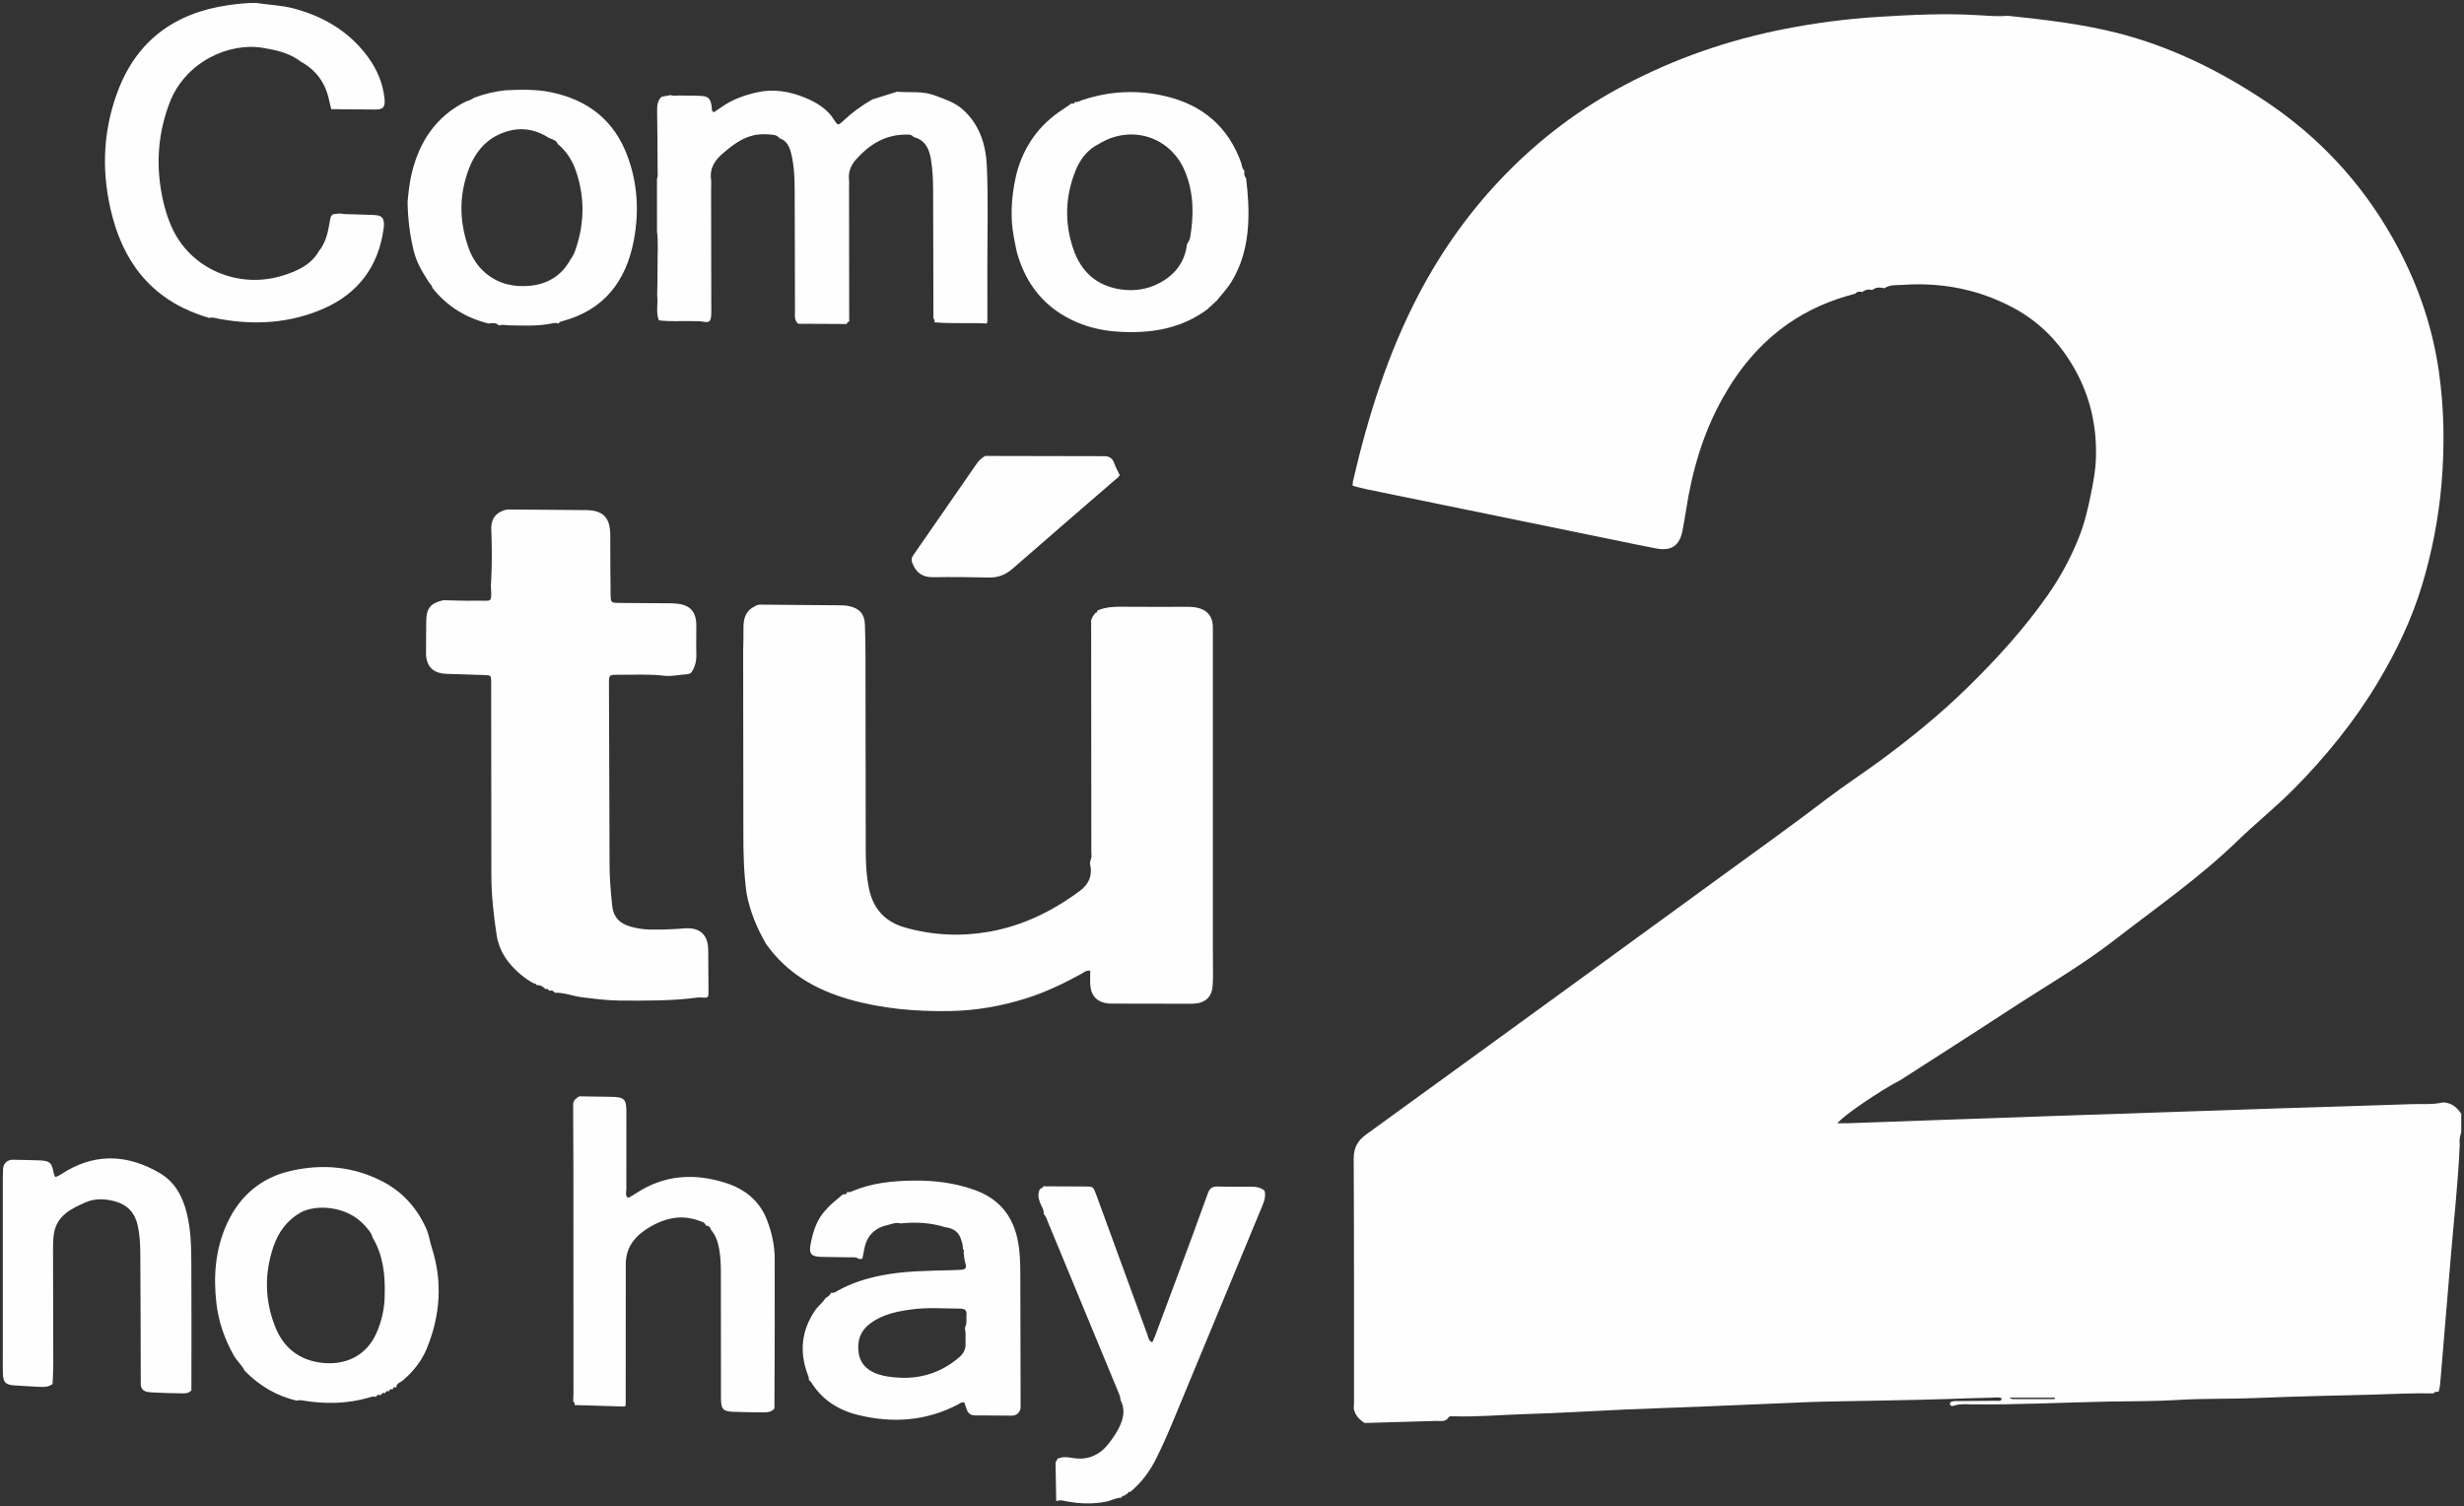
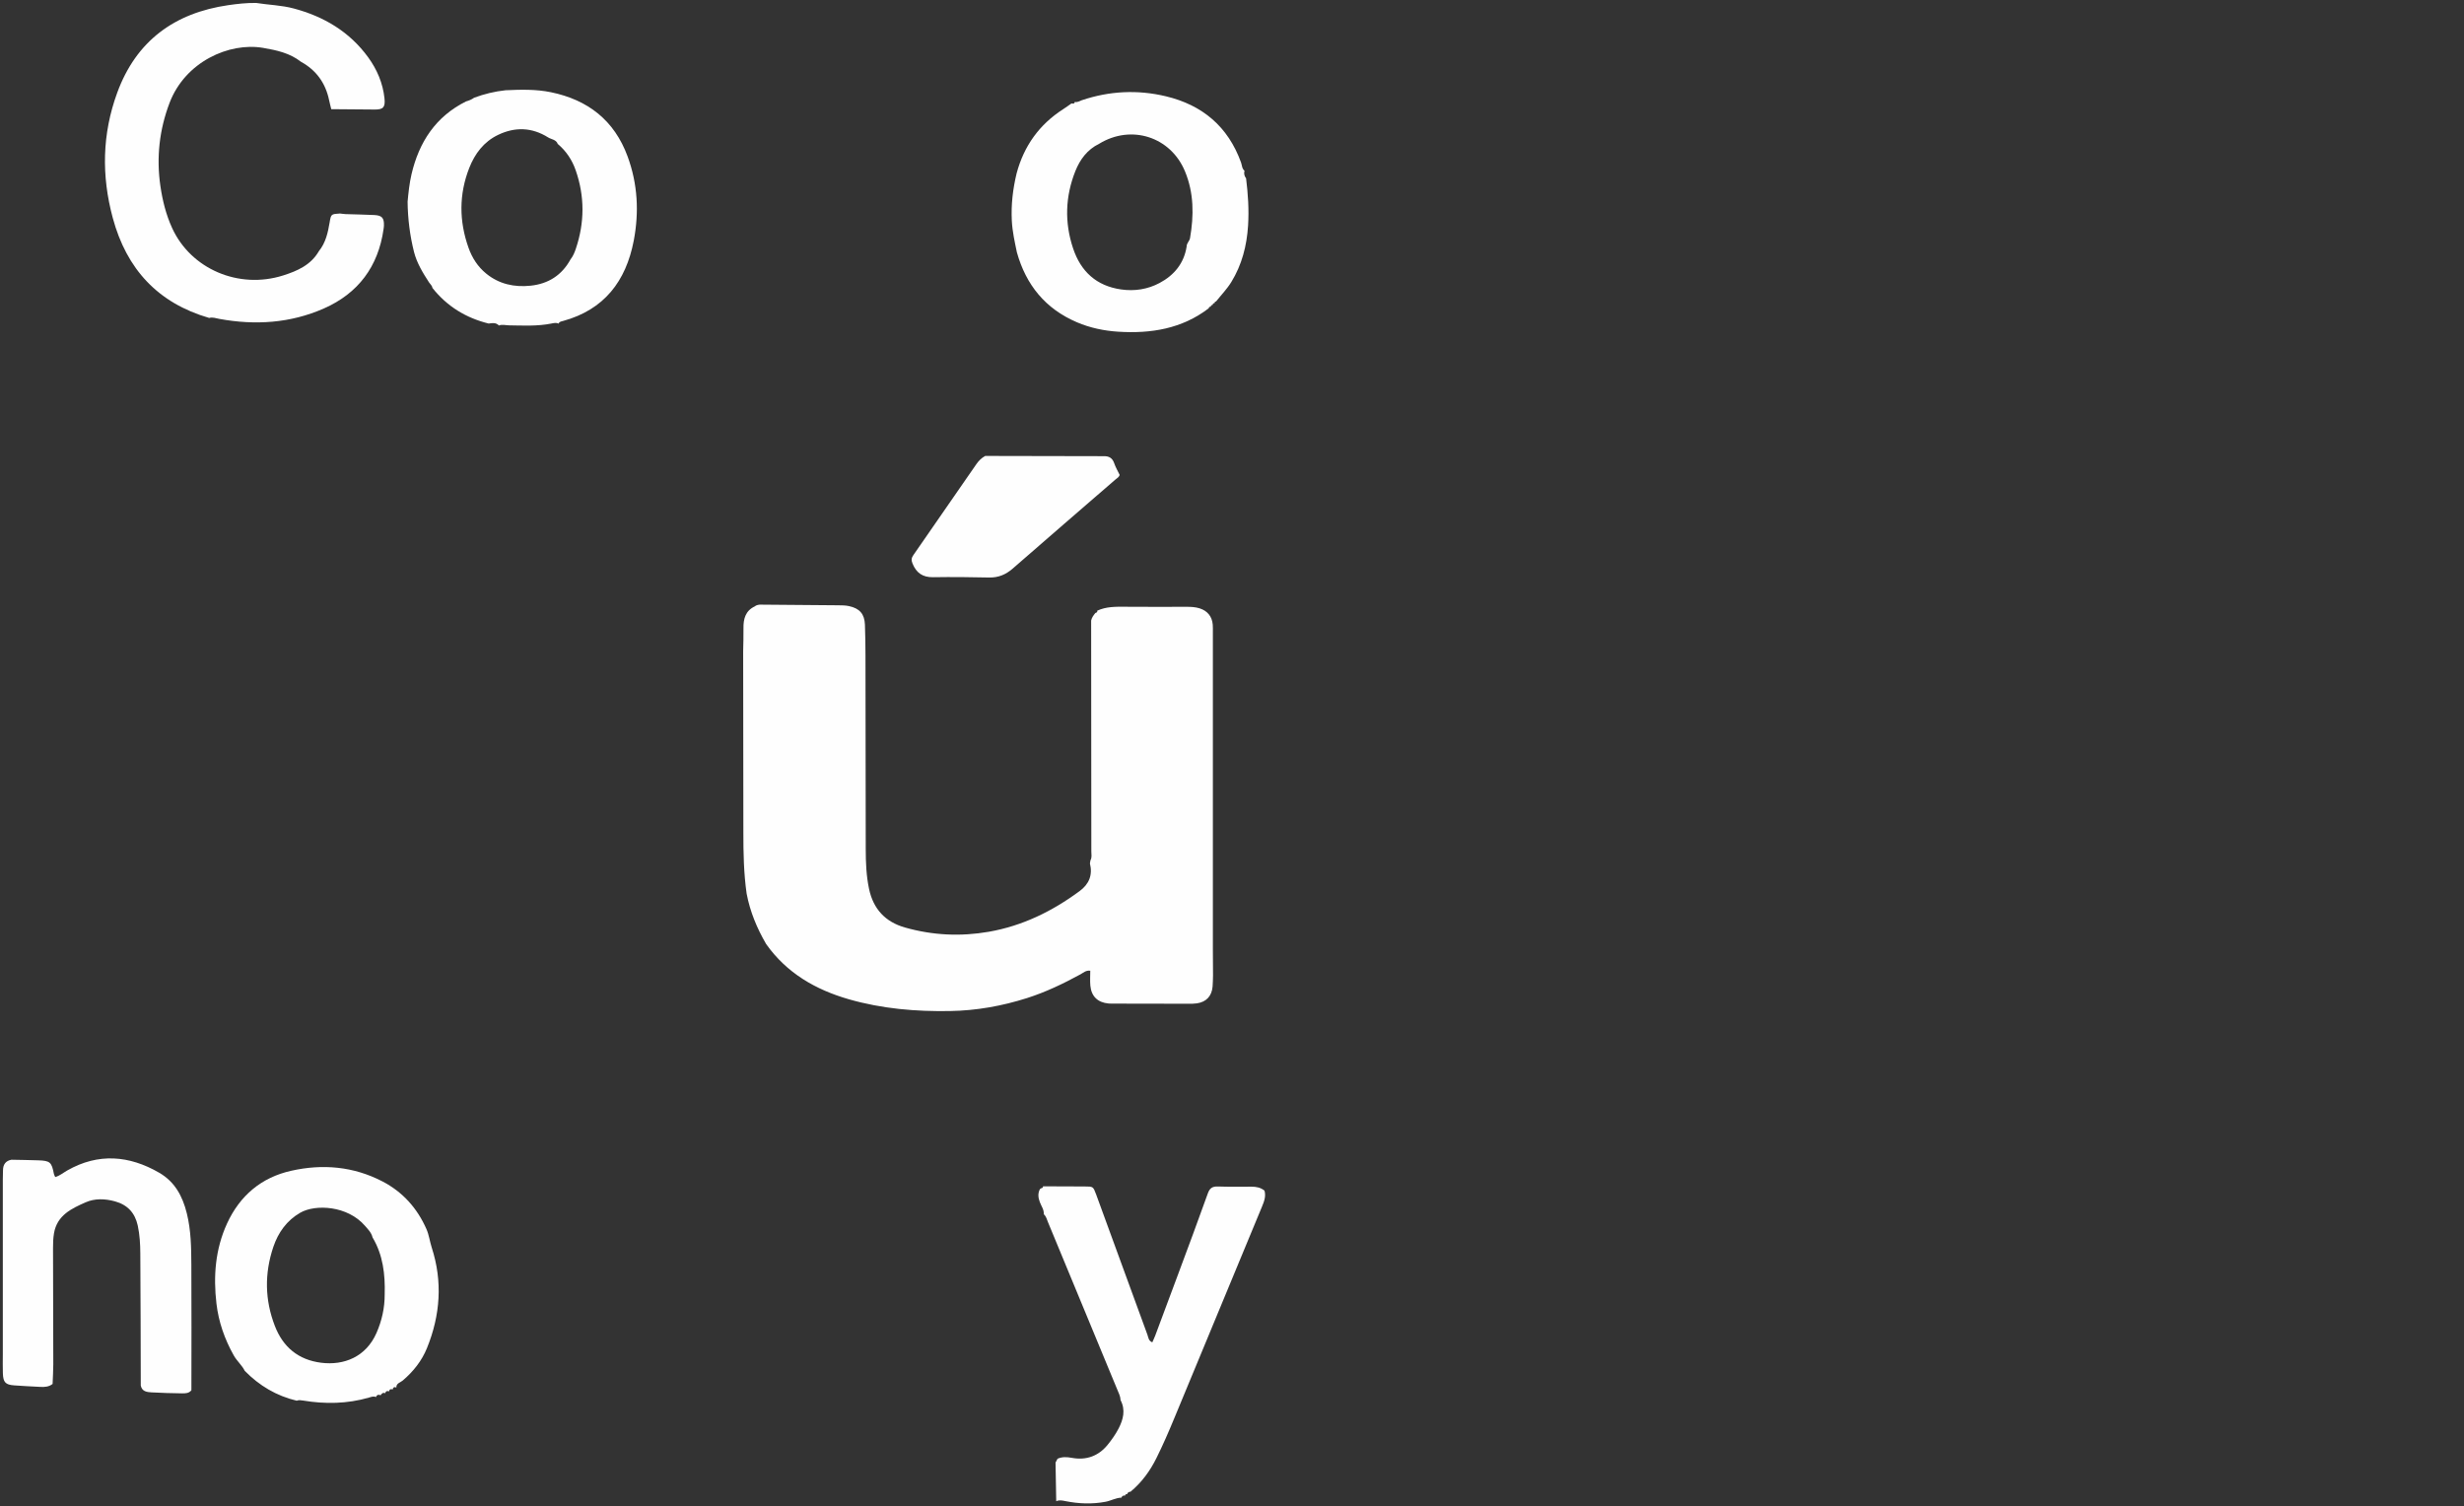
<svg xmlns="http://www.w3.org/2000/svg" style="isolation:isolate" viewBox="0 0 95.2 58.2" width="95.2pt" height="58.2pt">
  <rect x="0" y="0" width="95.2" height="58.2" fill="#333333" stroke="none" />
  <defs>
    <clipPath id="_clipPath_IJJnpef1aMO0mBfR0ykCHmvJWLFWcVMn">
      <rect width="95.2" height="58.2" />
    </clipPath>
  </defs>
  <g clip-path="url(#_clipPath_IJJnpef1aMO0mBfR0ykCHmvJWLFWcVMn)">
    <g>
      <g>
        <clipPath id="_clipPath_00HKvXIzXFQiQg6mc6zLoGGzgia1zUvT">
-           <path d=" M 52.26 0.55 L 95.093 0.55 L 95.093 54.979 L 52.26 54.979 L 52.26 0.55 Z " fill="rgb(255,255,255)" />
-         </clipPath>
+           </clipPath>
        <g clip-path="url(#_clipPath_00HKvXIzXFQiQg6mc6zLoGGzgia1zUvT)">
          <path d=" M 79.379 54.057 C 79.384 54.038 79.389 54.02 79.394 54.001 L 77.633 54.001 C 77.718 54.067 77.78 54.056 77.838 54.056 C 78.352 54.057 78.865 54.057 79.379 54.057 Z  M 94.388 42.593 C 94.709 42.6 94.924 42.778 95.093 43.03 L 95.093 43.75 C 95.046 43.899 95.011 44.05 95.036 44.208 C 94.977 45.67 94.808 47.124 94.688 48.582 C 94.559 50.147 94.427 51.713 94.295 53.278 C 94.281 53.445 94.273 53.613 94.218 53.774 C 94.141 53.767 94.066 53.769 94.014 53.839 L 94.021 53.837 C 93.266 53.816 92.512 53.86 91.758 53.88 C 90.224 53.92 88.69 53.95 87.157 54.015 C 86.151 54.057 85.143 54.027 84.137 54.089 C 83.24 54.145 82.34 54.135 81.442 54.152 C 79.681 54.186 77.92 54.281 76.158 54.258 C 75.943 54.255 75.727 54.235 75.515 54.304 C 75.457 54.323 75.355 54.35 75.341 54.25 C 75.327 54.16 75.417 54.142 75.489 54.136 C 75.573 54.129 75.657 54.131 75.741 54.131 C 76.209 54.128 76.677 54.128 77.144 54.121 C 77.216 54.12 77.322 54.16 77.339 54.026 C 77.225 53.969 77.104 53.997 76.988 54 C 76.401 54.01 75.814 54.034 75.227 54.053 C 73.788 54.099 72.349 54.116 70.91 54.145 C 70.575 54.152 70.239 54.157 69.903 54.171 C 68.514 54.228 67.125 54.289 65.736 54.346 C 64.766 54.385 63.795 54.415 62.825 54.457 C 61.532 54.514 60.24 54.598 58.947 54.635 C 58.025 54.661 57.104 54.749 56.18 54.72 C 56.11 54.717 55.999 54.713 55.976 54.751 C 55.856 54.955 55.663 54.893 55.495 54.899 C 54.572 54.929 53.65 54.953 52.728 54.979 C 52.513 54.846 52.35 54.674 52.303 54.414 C 52.307 54.343 52.314 54.271 52.314 54.2 C 52.313 51.057 52.318 47.914 52.302 44.771 C 52.3 44.35 52.452 44.072 52.78 43.835 C 55.568 41.816 58.352 39.791 61.137 37.767 C 62.922 36.469 64.707 35.172 66.489 33.871 C 67.857 32.874 69.235 31.891 70.581 30.864 C 71.274 30.335 72.009 29.859 72.71 29.341 C 73.877 28.48 75 27.56 76.039 26.542 C 77.163 25.439 78.218 24.279 79.122 22.987 C 79.612 22.288 80.013 21.539 80.329 20.744 C 80.542 20.211 80.669 19.657 80.784 19.097 C 80.876 18.644 80.961 18.189 80.978 17.726 C 81.021 16.514 80.774 15.369 80.184 14.303 C 79.612 13.271 78.828 12.447 77.783 11.89 C 76.448 11.178 75.016 10.901 73.512 11.006 C 73.281 11.023 73.029 10.988 72.816 11.132 C 72.816 11.132 72.8 11.134 72.8 11.134 C 72.636 11.099 72.476 11.088 72.337 11.206 L 72.345 11.205 C 72.205 11.172 72.073 11.183 71.958 11.279 C 71.958 11.279 71.937 11.282 71.937 11.282 C 71.834 11.247 71.746 11.269 71.672 11.349 C 70.736 11.59 69.86 11.965 69.065 12.523 C 68.003 13.269 67.198 14.24 66.568 15.362 C 65.808 16.717 65.377 18.18 65.144 19.709 C 65.105 19.969 65.056 20.228 65.008 20.487 C 64.899 21.08 64.585 21.302 63.983 21.189 C 63.382 21.076 62.785 20.947 62.186 20.825 C 59.051 20.183 55.916 19.542 52.782 18.899 C 52.607 18.863 52.434 18.812 52.26 18.768 C 52.265 18.708 52.262 18.646 52.275 18.589 C 52.857 16.082 53.623 13.641 54.826 11.352 C 55.726 9.642 56.843 8.084 58.192 6.707 C 59.532 5.339 61.049 4.194 62.753 3.294 C 64.719 2.255 66.795 1.539 68.97 1.115 C 70.157 0.884 71.356 0.727 72.568 0.652 C 73.838 0.573 75.103 0.509 76.375 0.584 C 76.781 0.608 77.188 0.643 77.596 0.612 C 79.002 0.761 80.407 0.92 81.782 1.268 C 83.873 1.798 85.78 2.739 87.56 3.931 C 89.594 5.293 91.228 7.046 92.435 9.181 C 93.346 10.79 93.964 12.506 94.228 14.342 C 94.434 15.784 94.456 17.229 94.333 18.681 C 94.219 20.012 93.968 21.311 93.585 22.589 C 93.186 23.917 92.593 25.156 91.885 26.342 C 90.982 27.853 89.88 29.213 88.647 30.461 C 87.94 31.176 87.149 31.809 86.426 32.509 C 84.972 33.915 83.314 35.065 81.723 36.299 C 80.413 37.315 78.975 38.139 77.592 39.045 C 76.209 39.951 74.812 40.838 73.422 41.733 C 72.647 42.132 71.193 43.118 70.992 43.4 C 71.129 43.4 71.244 43.403 71.359 43.399 C 72.724 43.351 74.09 43.301 75.455 43.253 C 76.821 43.204 78.186 43.157 79.552 43.11 C 81.037 43.059 82.522 43.01 84.008 42.96 C 85.385 42.913 86.762 42.864 88.14 42.82 C 89.817 42.766 91.494 42.72 93.171 42.66 C 93.577 42.646 93.986 42.687 94.388 42.593 Z " fill-rule="evenodd" fill="rgb(254,254,254)" />
        </g>
      </g>
      <path d=" M 42.158 23.975 C 42.182 23.861 42.25 23.771 42.321 23.684 C 42.367 23.67 42.406 23.651 42.394 23.592 L 42.392 23.595 C 42.738 23.434 43.106 23.44 43.477 23.443 C 44.268 23.449 45.06 23.447 45.851 23.445 C 46.02 23.445 46.186 23.453 46.348 23.504 C 46.649 23.598 46.828 23.815 46.856 24.13 C 46.864 24.225 46.861 24.322 46.861 24.417 C 46.861 28.506 46.861 32.593 46.861 36.682 C 46.861 37.016 46.865 37.351 46.867 37.686 C 46.862 37.83 46.863 37.975 46.85 38.118 C 46.818 38.487 46.607 38.713 46.243 38.766 C 46.137 38.782 46.028 38.781 45.92 38.781 C 44.96 38.781 44 38.778 43.04 38.776 C 42.968 38.776 42.896 38.777 42.824 38.771 C 42.411 38.731 42.166 38.496 42.127 38.082 C 42.11 37.892 42.124 37.7 42.124 37.505 C 41.956 37.482 41.856 37.585 41.746 37.644 C 41.082 38.006 40.403 38.332 39.68 38.562 C 38.713 38.869 37.726 39.045 36.712 39.063 C 35.387 39.086 34.075 38.975 32.797 38.608 C 31.507 38.237 30.393 37.594 29.601 36.474 C 29.246 35.865 28.979 35.222 28.847 34.526 C 28.736 33.743 28.72 32.954 28.721 32.164 C 28.722 29.83 28.716 27.496 28.713 25.163 C 28.718 24.867 28.73 24.571 28.725 24.275 C 28.719 23.912 28.8 23.6 29.161 23.429 C 29.217 23.381 29.285 23.369 29.355 23.361 C 30.362 23.369 31.369 23.378 32.376 23.386 C 32.52 23.387 32.663 23.387 32.805 23.418 C 33.212 23.507 33.403 23.72 33.418 24.139 C 33.432 24.534 33.438 24.93 33.439 25.325 C 33.443 27.819 33.446 30.313 33.449 32.807 C 33.45 33.322 33.469 33.835 33.577 34.344 C 33.742 35.125 34.208 35.621 34.967 35.836 C 36.032 36.138 37.112 36.19 38.204 36 C 39.508 35.772 40.659 35.207 41.714 34.427 C 42.079 34.158 42.222 33.806 42.111 33.36 C 42.118 33.321 42.124 33.281 42.131 33.241 C 42.195 33.129 42.165 33.007 42.165 32.889 C 42.164 29.918 42.161 26.946 42.158 23.975 Z " fill-rule="evenodd" fill="rgb(254,254,254)" />
-       <path d=" M 18.965 22.627 C 18.968 22.58 18.971 22.533 18.974 22.487 C 19.014 21.785 19.007 21.083 18.979 20.38 C 18.996 19.981 19.216 19.763 19.595 19.685 C 20.613 19.693 21.632 19.697 22.65 19.709 C 23.305 19.717 23.574 20.001 23.579 20.666 C 23.579 20.762 23.578 20.858 23.579 20.954 C 23.582 21.625 23.581 22.296 23.592 22.967 C 23.597 23.289 23.607 23.291 23.94 23.295 C 24.431 23.3 24.923 23.302 25.414 23.306 C 25.654 23.309 25.895 23.3 26.133 23.321 C 26.665 23.369 26.899 23.631 26.903 24.163 C 26.906 24.535 26.893 24.907 26.904 25.278 C 26.911 25.527 26.861 25.752 26.725 25.959 C 26.688 26.025 26.622 26.037 26.557 26.05 C 26.258 26.061 25.963 26.144 25.662 26.108 C 25.052 26.035 24.44 26.077 23.829 26.071 C 23.543 26.068 23.527 26.1 23.528 26.383 C 23.537 28.735 23.544 31.086 23.551 33.438 C 23.553 33.954 23.598 34.466 23.651 34.98 C 23.699 35.447 23.957 35.694 24.376 35.805 C 24.607 35.867 24.844 35.908 25.086 35.913 C 25.542 35.924 25.997 35.905 26.452 35.869 C 27.04 35.822 27.358 36.119 27.363 36.699 C 27.367 37.227 27.373 37.755 27.374 38.283 C 27.374 38.559 27.371 38.558 27.079 38.539 C 27.031 38.536 26.983 38.537 26.936 38.543 C 25.946 38.675 24.951 38.662 23.956 38.659 C 23.464 38.657 22.977 38.59 22.489 38.531 C 22.133 38.488 21.795 38.342 21.431 38.356 L 21.437 38.358 C 21.383 38.275 21.309 38.25 21.216 38.281 L 21.222 38.284 C 21.188 38.221 21.139 38.189 21.066 38.216 C 21.066 38.216 21.074 38.22 21.074 38.22 C 20.983 38.104 20.861 38.056 20.717 38.056 C 20.717 38.056 20.724 38.059 20.724 38.059 C 20.707 38.006 20.67 37.986 20.617 37.994 C 20.279 37.804 19.984 37.562 19.73 37.27 C 19.442 36.938 19.253 36.558 19.187 36.118 C 19.07 35.347 18.984 34.574 18.984 33.793 C 18.982 31.348 18.979 28.904 18.977 26.459 C 18.977 26.423 18.977 26.387 18.977 26.351 C 18.971 26.096 18.971 26.092 18.725 26.082 C 18.234 26.064 17.743 26.051 17.252 26.035 C 16.729 26.017 16.46 25.744 16.459 25.228 C 16.459 24.82 16.461 24.413 16.467 24.006 C 16.473 23.497 16.63 23.307 17.13 23.19 C 17.56 23.198 17.991 23.218 18.422 23.208 C 19.007 23.196 19.004 23.341 18.965 22.627 Z " fill-rule="evenodd" fill="rgb(254,254,254)" />
-       <path d=" M 30.84 12.509 C 30.676 12.373 30.716 12.183 30.715 12.008 C 30.71 10.443 30.711 8.878 30.703 7.313 C 30.701 6.859 30.68 6.405 30.576 5.961 C 30.511 5.687 30.411 5.432 30.107 5.335 C 30.05 5.244 29.952 5.22 29.86 5.208 C 29.598 5.175 29.338 5.171 29.076 5.238 C 28.631 5.352 28.285 5.623 27.947 5.91 C 27.636 6.173 27.414 6.479 27.471 6.921 C 27.488 7.05 27.474 7.184 27.474 7.316 C 27.477 8.825 27.48 10.334 27.482 11.842 C 27.482 11.962 27.488 12.083 27.477 12.202 C 27.457 12.422 27.397 12.471 27.178 12.43 C 27.046 12.405 26.916 12.412 26.785 12.408 C 26.343 12.396 25.899 12.432 25.458 12.378 C 25.33 12.066 25.432 11.739 25.391 11.421 C 25.396 11.026 25.409 10.631 25.406 10.236 C 25.401 9.806 25.44 9.374 25.384 8.945 C 25.384 8.268 25.383 7.592 25.383 6.915 C 25.43 6.787 25.408 6.654 25.407 6.524 C 25.404 5.771 25.399 5.017 25.389 4.264 C 25.386 4.066 25.408 3.883 25.562 3.739 C 25.677 3.718 25.792 3.696 25.907 3.675 C 26.012 3.716 26.12 3.689 26.227 3.691 C 26.515 3.698 26.803 3.69 27.09 3.706 C 27.364 3.722 27.442 3.808 27.492 4.074 C 27.508 4.161 27.469 4.267 27.576 4.339 C 27.675 4.273 27.776 4.209 27.872 4.141 C 28.288 3.845 28.759 3.678 29.248 3.567 C 29.885 3.423 30.508 3.53 31.097 3.772 C 31.546 3.955 31.965 4.204 32.235 4.641 C 32.366 4.854 32.388 4.853 32.582 4.669 C 32.922 4.346 33.297 4.073 33.704 3.842 C 34.02 3.743 34.337 3.644 34.653 3.544 C 35.136 3.585 35.626 3.506 36.1 3.681 C 36.485 3.825 36.877 3.947 37.194 4.227 C 37.847 4.807 38.09 5.59 38.127 6.406 C 38.186 7.709 38.146 9.016 38.148 10.321 C 38.148 11.027 38.149 11.733 38.149 12.44 C 38.14 12.46 38.13 12.479 38.119 12.499 C 37.451 12.461 36.78 12.513 36.112 12.454 C 36.112 12.454 36.104 12.438 36.104 12.438 C 36.12 12.385 36.105 12.341 36.064 12.305 C 36.06 10.666 36.055 9.028 36.053 7.39 C 36.053 6.982 36.035 6.576 35.971 6.174 C 35.906 5.764 35.758 5.41 35.3 5.296 C 35.214 5.182 35.087 5.199 34.971 5.201 C 34.184 5.21 33.581 5.593 33.077 6.157 C 32.885 6.373 32.769 6.628 32.802 6.933 C 32.814 7.039 32.804 7.148 32.804 7.256 C 32.806 8.98 32.808 10.705 32.81 12.429 L 32.813 12.427 C 32.754 12.421 32.736 12.463 32.72 12.506 C 32.72 12.506 32.698 12.518 32.698 12.518 C 32.078 12.515 31.459 12.512 30.84 12.509 Z " fill-rule="evenodd" fill="rgb(254,254,254)" />
      <path d=" M 8.083 12.284 C 6.101 11.71 4.891 10.397 4.357 8.42 C 3.915 6.786 3.947 5.17 4.529 3.582 C 5.261 1.581 6.741 0.499 8.822 0.199 C 9.177 0.148 9.536 0.108 9.897 0.114 C 10.38 0.191 10.871 0.2 11.347 0.327 C 12.518 0.639 13.507 1.227 14.227 2.217 C 14.568 2.687 14.793 3.214 14.855 3.799 C 14.891 4.139 14.809 4.234 14.486 4.232 C 13.924 4.227 13.362 4.222 12.799 4.218 C 12.771 4.101 12.739 3.986 12.715 3.869 C 12.577 3.208 12.219 2.711 11.626 2.385 C 11.197 2.049 10.689 1.94 10.167 1.85 C 8.852 1.624 7.155 2.388 6.551 3.975 C 6.156 5.014 6.037 6.089 6.197 7.187 C 6.278 7.743 6.413 8.291 6.649 8.807 C 7.372 10.392 9.22 11.187 10.938 10.643 C 11.486 10.47 12.01 10.24 12.319 9.706 C 12.583 9.381 12.669 8.991 12.736 8.593 C 12.79 8.271 12.793 8.271 13.136 8.249 C 13.207 8.257 13.278 8.269 13.349 8.272 C 13.719 8.285 14.091 8.29 14.461 8.308 C 14.758 8.323 14.842 8.42 14.834 8.712 C 14.833 8.759 14.825 8.807 14.819 8.854 C 14.614 10.3 13.838 11.335 12.514 11.918 C 11.22 12.488 9.857 12.575 8.471 12.32 C 8.342 12.297 8.217 12.245 8.083 12.284 Z " fill-rule="evenodd" fill="rgb(254,254,254)" />
-       <path d=" M 37.279 51.334 C 37.286 51.302 37.293 51.271 37.301 51.24 C 37.372 51.104 37.325 50.958 37.341 50.817 C 37.361 50.637 37.291 50.561 37.1 50.56 C 36.478 50.559 35.856 50.506 35.236 50.589 C 34.676 50.665 34.128 50.77 33.654 51.11 C 33.251 51.398 33.105 51.793 33.175 52.27 C 33.243 52.727 33.548 52.975 33.965 53.107 C 34.195 53.18 34.435 53.207 34.673 53.224 C 35.574 53.289 36.374 53.028 37.063 52.439 C 37.227 52.299 37.318 52.126 37.305 51.905 C 37.294 51.715 37.332 51.522 37.279 51.334 Z  M 31.926 46.725 C 32.115 46.502 32.354 46.335 32.569 46.142 C 32.651 46.153 32.722 46.148 32.734 46.043 C 32.734 46.043 32.73 46.043 32.73 46.043 C 32.789 46.076 32.846 46.057 32.901 46.034 C 33.664 45.706 34.471 45.624 35.29 45.614 C 36.11 45.604 36.913 45.703 37.688 45.988 C 38.554 46.306 39.089 46.913 39.298 47.811 C 39.412 48.306 39.422 48.808 39.422 49.311 C 39.425 51.012 39.429 52.713 39.433 54.413 C 39.384 54.598 39.272 54.697 39.073 54.695 C 38.607 54.69 38.141 54.69 37.675 54.686 C 37.513 54.685 37.402 54.611 37.35 54.455 C 37.32 54.365 37.289 54.275 37.26 54.189 C 37.16 54.155 37.094 54.221 37.024 54.258 C 35.79 54.907 34.49 54.996 33.158 54.671 C 32.404 54.487 31.771 54.094 31.348 53.415 C 31.324 53.376 31.284 53.346 31.251 53.312 C 31.26 53.237 31.232 53.173 31.206 53.105 C 30.878 52.223 30.964 51.395 31.505 50.611 C 31.621 50.443 31.79 50.332 31.89 50.158 C 31.979 50.102 32.07 50.047 32.112 49.943 C 32.203 49.973 32.272 49.923 32.345 49.882 C 32.881 49.576 33.46 49.395 34.063 49.276 C 34.949 49.102 35.847 49.099 36.744 49.076 C 36.887 49.072 37.031 49.068 37.174 49.055 C 37.289 49.045 37.347 48.983 37.312 48.86 C 37.296 48.803 37.283 48.745 37.268 48.687 C 37.255 48.586 37.242 48.484 37.229 48.382 C 37.259 48.337 37.245 48.3 37.208 48.268 C 37.19 48.161 37.202 48.048 37.148 47.948 C 37.075 47.613 36.849 47.456 36.524 47.415 C 35.958 47.239 35.378 47.207 34.791 47.27 C 34.607 47.214 34.441 47.297 34.27 47.337 C 33.746 47.459 33.462 47.798 33.38 48.322 C 33.363 48.427 33.339 48.531 33.318 48.635 C 33.273 48.637 33.227 48.64 33.181 48.642 C 33.08 48.553 32.956 48.581 32.84 48.578 C 32.471 48.57 32.103 48.571 31.734 48.561 C 31.338 48.551 31.244 48.444 31.322 48.05 C 31.419 47.564 31.563 47.093 31.926 46.725 Z " fill-rule="evenodd" fill="rgb(254,254,254)" />
-       <path d=" M 24.174 54.302 C 24.16 54.319 24.143 54.333 24.124 54.344 C 23.485 54.325 22.847 54.305 22.209 54.286 L 22.202 54.279 C 22.207 54.224 22.191 54.177 22.149 54.141 C 22.149 54.141 22.144 54.115 22.144 54.115 C 22.149 54.02 22.157 53.925 22.157 53.829 C 22.157 50.927 22.156 48.024 22.154 45.121 C 22.153 44.294 22.147 43.467 22.144 42.64 C 22.167 42.5 22.268 42.425 22.379 42.358 C 22.798 42.364 23.218 42.369 23.637 42.377 C 24.118 42.387 24.201 42.468 24.201 42.95 C 24.202 43.945 24.197 44.94 24.2 45.935 C 24.2 46.048 24.149 46.174 24.252 46.271 C 24.281 46.266 24.308 46.267 24.327 46.256 C 24.41 46.208 24.492 46.158 24.572 46.106 C 25.664 45.385 26.835 45.316 28.048 45.707 C 28.777 45.942 29.343 46.389 29.628 47.122 C 29.82 47.615 29.935 48.128 29.932 48.664 C 29.927 49.491 29.935 50.318 29.933 51.146 C 29.932 52.237 29.926 53.327 29.922 54.418 C 29.791 54.581 29.603 54.569 29.426 54.568 C 29.066 54.568 28.707 54.559 28.348 54.547 C 27.933 54.532 27.857 54.452 27.856 54.02 C 27.853 52.427 27.853 50.833 27.852 49.239 C 27.852 48.904 27.846 48.569 27.783 48.237 C 27.733 47.974 27.652 47.728 27.474 47.521 C 27.443 47.416 27.383 47.348 27.264 47.352 C 27.264 47.352 27.27 47.355 27.27 47.355 C 27.258 47.272 27.195 47.234 27.128 47.208 C 26.79 47.075 26.445 47.002 26.076 47.054 C 25.625 47.117 25.228 47.309 24.866 47.566 C 24.422 47.881 24.17 48.315 24.177 48.877 C 24.179 49.009 24.178 49.14 24.178 49.272 C 24.177 50.949 24.176 52.626 24.174 54.302 Z " fill-rule="evenodd" fill="rgb(254,254,254)" />
      <path d=" M 42.464 5.557 C 42.009 5.778 41.725 6.165 41.548 6.61 C 41.158 7.589 41.125 8.594 41.46 9.596 C 41.758 10.489 42.36 11.046 43.314 11.183 C 43.838 11.258 44.345 11.178 44.805 10.932 C 45.365 10.633 45.747 10.174 45.848 9.522 C 45.846 9.396 45.959 9.317 45.979 9.197 C 46.13 8.321 46.13 7.456 45.783 6.619 C 45.228 5.282 43.704 4.795 42.464 5.557 Z  M 48.144 6.89 C 48.22 7.497 48.26 8.105 48.221 8.717 C 48.172 9.493 47.983 10.229 47.575 10.894 C 47.409 11.165 47.182 11.398 46.983 11.648 C 46.947 11.652 46.927 11.67 46.928 11.708 L 46.924 11.712 C 46.88 11.712 46.857 11.735 46.852 11.779 C 46.852 11.779 46.849 11.782 46.849 11.782 C 46.806 11.782 46.783 11.805 46.778 11.847 C 46.778 11.847 46.773 11.851 46.773 11.851 C 46.73 11.848 46.705 11.866 46.702 11.91 C 45.665 12.704 44.469 12.895 43.208 12.816 C 42.657 12.781 42.119 12.669 41.608 12.451 C 40.391 11.932 39.642 11.01 39.289 9.75 C 39.205 9.346 39.114 8.943 39.093 8.527 C 39.061 7.905 39.134 7.297 39.279 6.695 C 39.563 5.637 40.157 4.807 41.082 4.215 C 41.19 4.146 41.294 4.069 41.4 3.995 C 41.457 4.006 41.516 4.019 41.527 3.933 L 41.523 3.936 C 41.626 3.966 41.707 3.903 41.796 3.873 C 42.864 3.513 43.95 3.459 45.044 3.72 C 46.458 4.057 47.448 4.892 47.949 6.277 C 47.989 6.385 47.981 6.517 48.086 6.599 L 48.084 6.592 C 48.053 6.702 48.076 6.801 48.144 6.89 Z " fill-rule="evenodd" fill="rgb(254,254,254)" />
      <path d=" M 43.331 57.864 C 43.112 57.867 42.924 57.984 42.713 58.023 C 42.19 58.122 41.672 58.1 41.155 57.996 C 41.036 57.972 40.923 57.947 40.808 58.003 L 40.809 58.003 C 40.8 57.505 40.791 57.007 40.782 56.508 C 40.808 56.459 40.834 56.409 40.86 56.36 C 41.042 56.279 41.222 56.291 41.419 56.327 C 41.97 56.427 42.441 56.258 42.797 55.82 C 42.955 55.626 43.102 55.417 43.217 55.195 C 43.397 54.847 43.495 54.479 43.295 54.097 C 43.291 53.949 43.222 53.82 43.168 53.689 C 42.278 51.534 41.387 49.38 40.493 47.227 C 40.448 47.118 40.423 46.997 40.328 46.913 C 40.341 46.737 40.233 46.6 40.176 46.448 C 40.111 46.274 40.091 46.109 40.181 45.94 C 40.196 45.935 40.208 45.926 40.218 45.913 C 40.263 45.904 40.304 45.893 40.298 45.834 L 40.296 45.835 C 40.835 45.837 41.373 45.838 41.912 45.841 C 42.235 45.842 42.235 45.843 42.347 46.138 C 42.364 46.182 42.38 46.228 42.396 46.272 C 43.041 48.037 43.684 49.802 44.331 51.566 C 44.37 51.671 44.372 51.807 44.521 51.862 C 44.56 51.773 44.602 51.687 44.635 51.599 C 44.925 50.826 45.214 50.052 45.501 49.278 C 45.893 48.223 46.288 47.169 46.666 46.109 C 46.741 45.9 46.846 45.835 47.058 45.842 C 47.489 45.857 47.921 45.85 48.352 45.849 C 48.537 45.848 48.709 45.882 48.856 46.002 C 48.918 46.226 48.84 46.424 48.756 46.627 C 47.626 49.348 46.497 52.07 45.371 54.793 C 45.156 55.313 44.932 55.829 44.681 56.334 C 44.434 56.833 44.11 57.276 43.679 57.635 C 43.611 57.633 43.57 57.668 43.547 57.729 C 43.547 57.729 43.55 57.727 43.55 57.727 C 43.503 57.721 43.475 57.743 43.465 57.788 L 43.469 57.786 C 43.396 57.77 43.351 57.803 43.324 57.867 L 43.331 57.864 Z " fill-rule="evenodd" fill="rgb(254,254,254)" />
      <path d=" M 22.044 10.02 C 22.142 9.896 22.201 9.752 22.25 9.605 C 22.588 8.598 22.594 7.59 22.245 6.585 C 22.106 6.182 21.877 5.837 21.549 5.561 C 21.485 5.389 21.306 5.389 21.179 5.31 C 20.549 4.915 19.896 4.896 19.237 5.215 C 18.692 5.478 18.346 5.939 18.131 6.486 C 17.73 7.507 17.735 8.542 18.102 9.573 C 18.241 9.964 18.459 10.304 18.783 10.569 C 19.285 10.979 19.871 11.104 20.501 11.038 C 21.187 10.966 21.71 10.632 22.044 10.02 Z  M 18.317 3.776 C 18.711 3.63 19.116 3.531 19.533 3.487 C 20.119 3.46 20.704 3.444 21.285 3.563 C 22.72 3.859 23.736 4.651 24.249 6.046 C 24.64 7.109 24.696 8.201 24.485 9.302 C 24.185 10.863 23.343 11.966 21.754 12.401 C 21.686 12.42 21.61 12.425 21.58 12.507 L 21.585 12.505 C 21.493 12.457 21.395 12.482 21.305 12.5 C 20.76 12.609 20.211 12.578 19.662 12.57 C 19.533 12.568 19.402 12.524 19.273 12.577 L 19.279 12.579 C 19.165 12.455 19.023 12.48 18.881 12.501 C 18.003 12.284 17.271 11.837 16.707 11.124 C 16.696 11.034 16.623 10.982 16.578 10.913 C 16.339 10.545 16.106 10.164 15.998 9.742 C 15.837 9.106 15.756 8.453 15.748 7.794 C 15.781 7.439 15.818 7.083 15.899 6.734 C 16.191 5.489 16.832 4.503 18.007 3.918 C 18.117 3.886 18.224 3.846 18.317 3.776 Z " fill-rule="evenodd" fill="rgb(254,254,254)" />
      <path d=" M 14.863 50.011 C 14.886 49.238 14.799 48.489 14.393 47.807 C 14.351 47.624 14.219 47.497 14.104 47.363 C 13.428 46.578 12.189 46.519 11.604 46.853 C 11.079 47.154 10.749 47.619 10.56 48.177 C 10.216 49.2 10.229 50.225 10.621 51.234 C 10.937 52.05 11.53 52.54 12.407 52.651 C 13.287 52.763 14.141 52.427 14.547 51.499 C 14.753 51.028 14.865 50.53 14.863 50.011 Z  M 9.457 52.965 C 9.347 52.743 9.152 52.585 9.029 52.364 C 8.678 51.737 8.446 51.075 8.363 50.367 C 8.238 49.304 8.319 48.261 8.772 47.272 C 9.268 46.193 10.096 45.493 11.252 45.234 C 12.467 44.961 13.661 45.065 14.781 45.648 C 15.563 46.056 16.122 46.682 16.477 47.489 C 16.577 47.717 16.605 47.966 16.681 48.202 C 17.107 49.516 17.012 50.814 16.497 52.084 C 16.296 52.58 15.968 52.991 15.56 53.339 C 15.469 53.417 15.304 53.442 15.313 53.613 L 15.317 53.611 C 15.235 53.572 15.188 53.6 15.17 53.686 L 15.175 53.684 C 15.097 53.654 15.047 53.677 15.027 53.76 L 15.032 53.757 C 14.954 53.727 14.903 53.749 14.883 53.832 L 14.888 53.83 C 14.801 53.792 14.748 53.836 14.706 53.907 C 14.706 53.907 14.708 53.906 14.708 53.906 C 14.626 53.876 14.558 53.884 14.525 53.98 L 14.529 53.978 C 14.433 53.933 14.343 53.972 14.253 53.998 C 13.414 54.24 12.566 54.254 11.71 54.112 C 11.628 54.099 11.546 54.084 11.464 54.118 C 10.681 53.932 10.018 53.538 9.457 52.965 Z " fill-rule="evenodd" fill="rgb(254,254,254)" />
      <path d=" M 0.44 44.808 C 0.787 44.815 1.134 44.819 1.481 44.831 C 1.936 44.846 1.997 44.903 2.084 45.361 C 2.09 45.394 2.111 45.423 2.135 45.477 C 2.313 45.425 2.449 45.307 2.601 45.221 C 3.802 44.538 4.995 44.642 6.149 45.309 C 6.738 45.649 7.049 46.19 7.219 46.883 C 7.382 47.549 7.389 48.202 7.393 48.865 C 7.403 50.481 7.396 52.097 7.395 53.714 C 7.302 53.832 7.166 53.836 7.036 53.834 C 6.642 53.827 6.246 53.82 5.853 53.796 C 5.677 53.785 5.483 53.764 5.439 53.531 C 5.434 51.829 5.434 50.127 5.421 48.426 C 5.419 48.068 5.399 47.708 5.323 47.354 C 5.216 46.86 4.924 46.547 4.439 46.415 C 4.059 46.311 3.664 46.297 3.309 46.453 C 2.762 46.694 2.204 46.954 2.086 47.65 C 2.054 47.841 2.048 48.031 2.049 48.223 C 2.052 49.721 2.058 51.22 2.059 52.718 C 2.059 52.969 2.041 53.219 2.032 53.47 C 1.891 53.584 1.725 53.593 1.556 53.584 C 1.221 53.567 0.886 53.551 0.551 53.526 C 0.208 53.501 0.122 53.408 0.111 53.051 C 0.103 52.811 0.109 52.572 0.109 52.332 C 0.109 50.079 0.109 47.827 0.109 45.574 C 0.109 45.454 0.115 45.334 0.116 45.215 C 0.118 44.994 0.216 44.851 0.44 44.808 Z " fill-rule="evenodd" fill="rgb(254,254,254)" />
      <path d=" M 43.259 18.348 C 43.236 18.438 43.155 18.477 43.093 18.53 C 41.77 19.676 40.444 20.818 39.126 21.969 C 38.858 22.202 38.571 22.321 38.212 22.313 C 37.493 22.296 36.774 22.29 36.055 22.301 C 35.651 22.308 35.405 22.139 35.255 21.769 C 35.201 21.636 35.216 21.553 35.29 21.446 C 36.103 20.275 36.914 19.102 37.725 17.93 C 37.815 17.801 37.925 17.691 38.065 17.616 C 39.552 17.619 41.039 17.622 42.527 17.625 C 42.563 17.625 42.599 17.627 42.634 17.626 C 42.835 17.617 42.976 17.686 43.047 17.893 C 43.1 18.05 43.187 18.197 43.259 18.348 Z " fill-rule="evenodd" fill="rgb(254,254,254)" />
    </g>
  </g>
</svg>